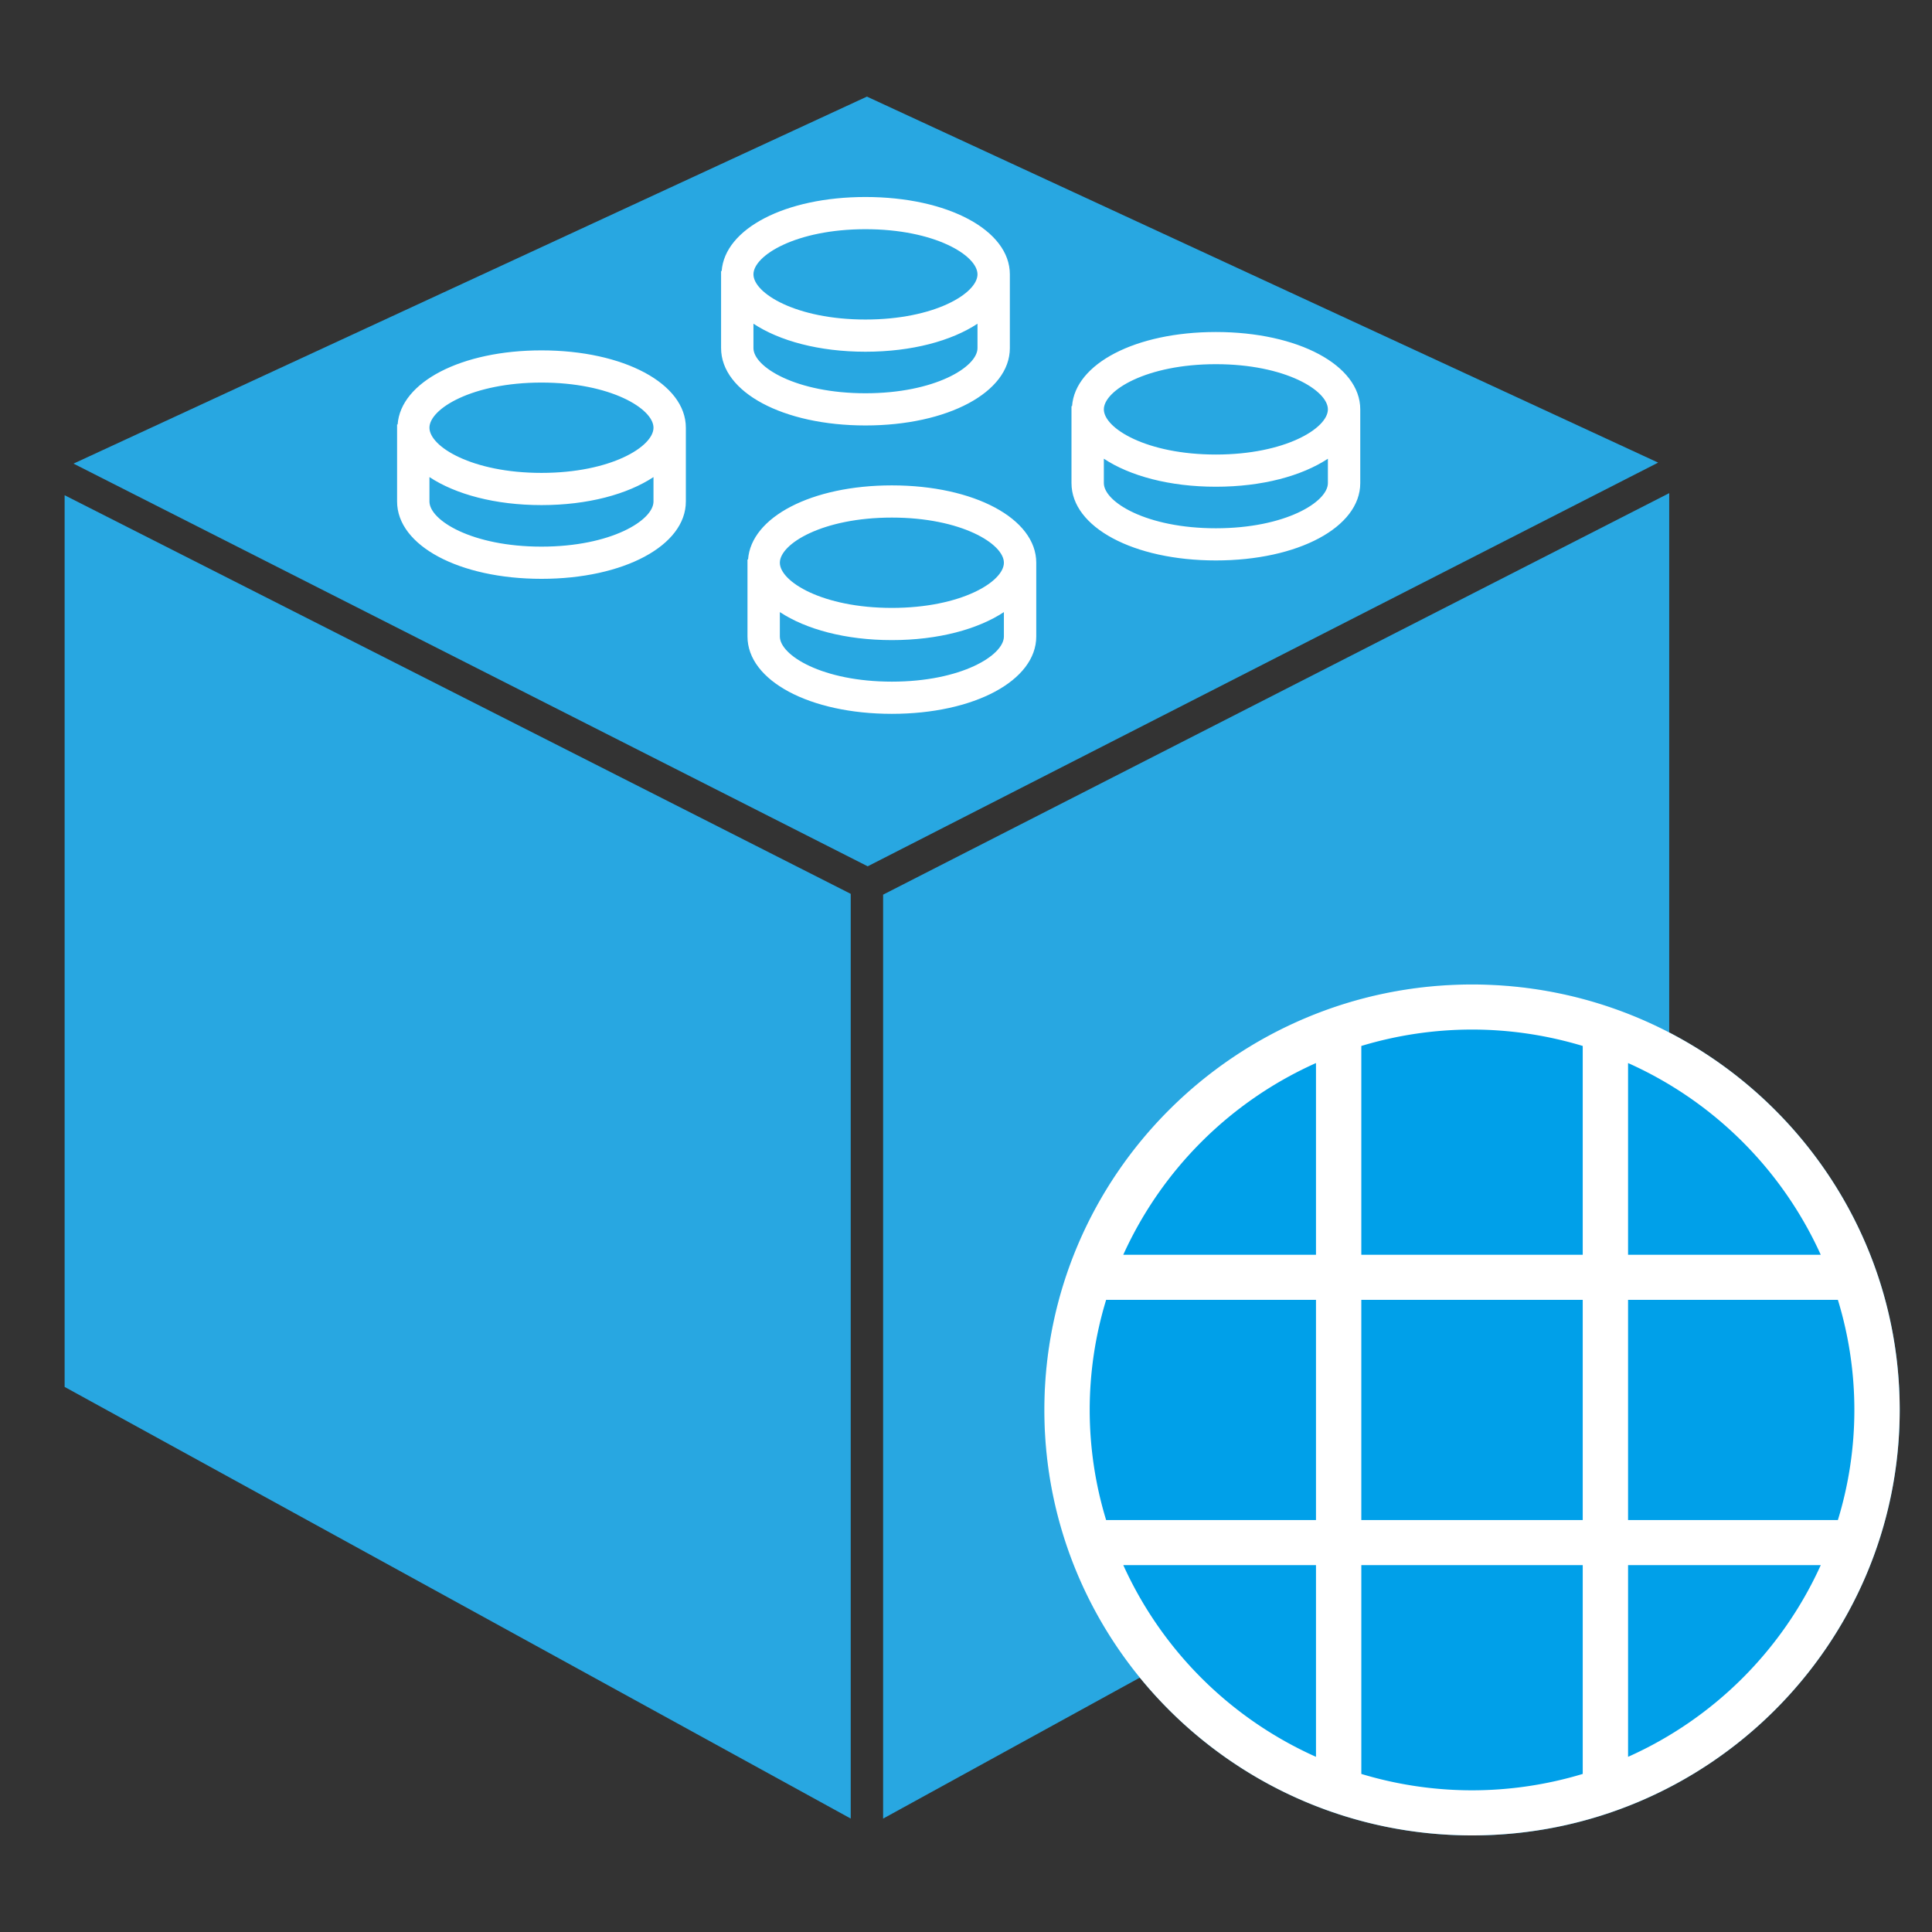
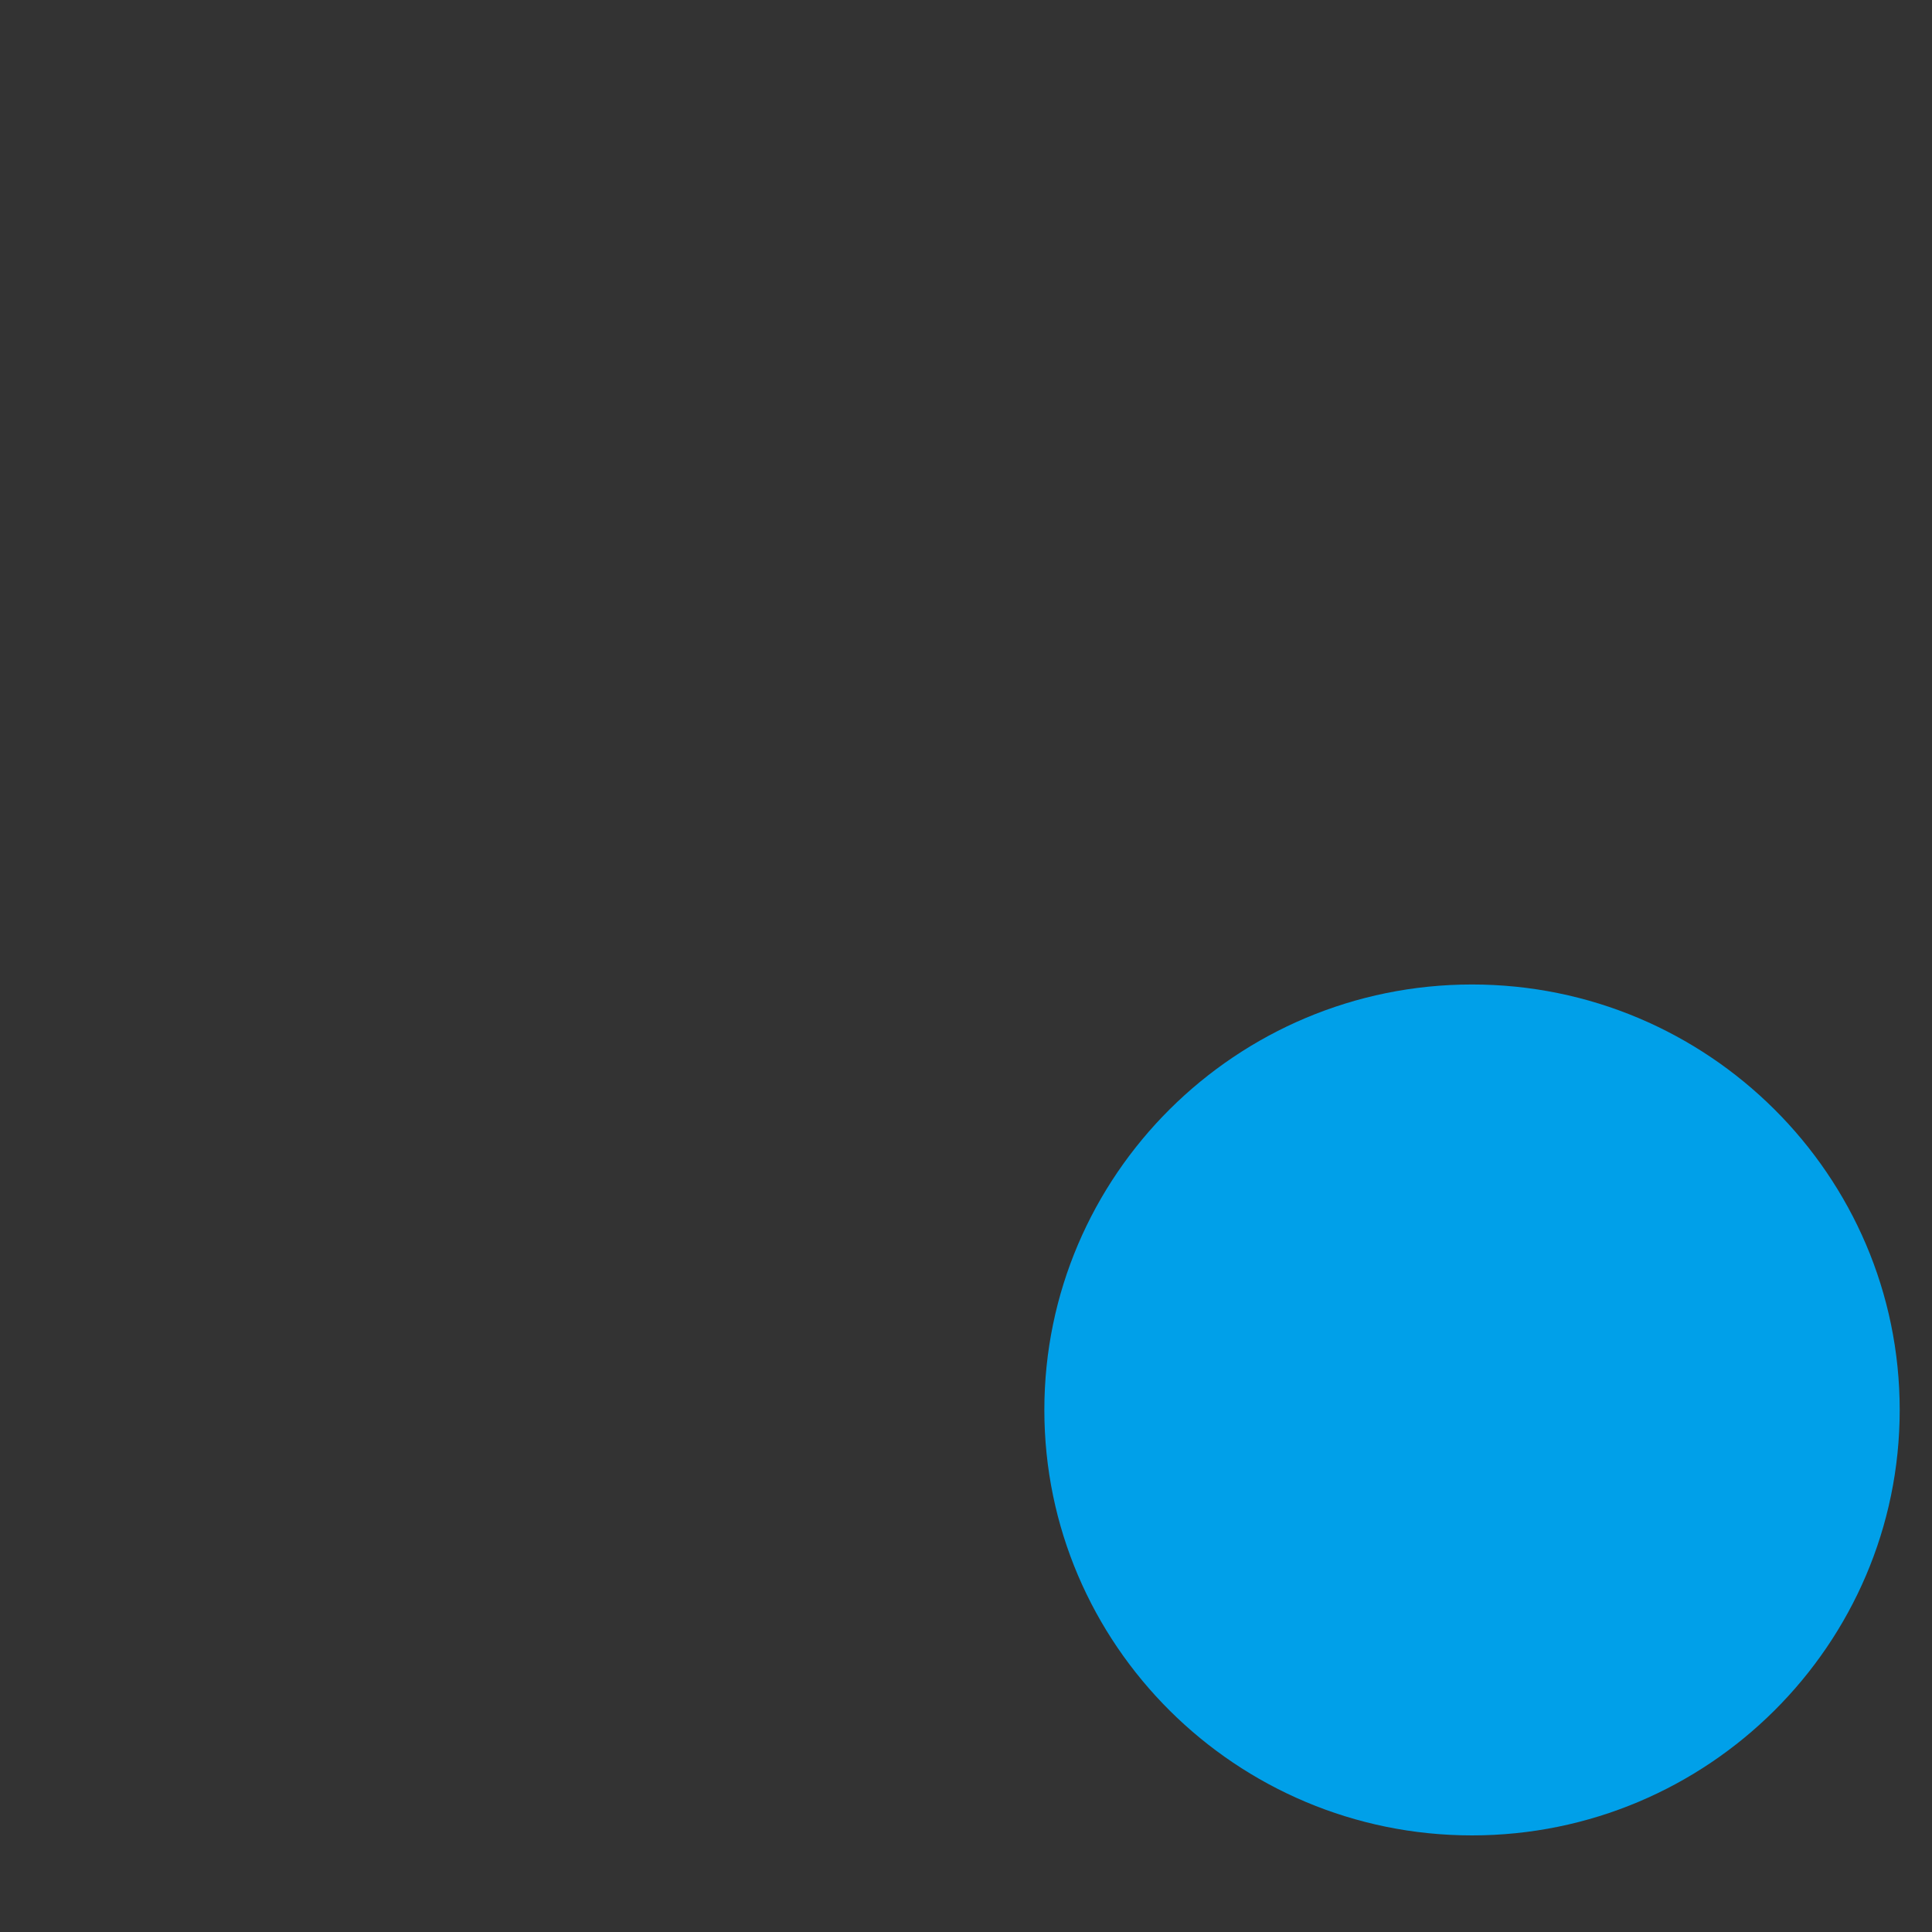
<svg xmlns="http://www.w3.org/2000/svg" t="1763029907666" class="icon" viewBox="0 0 1024 1024" version="1.1" p-id="121839" width="200" height="200">
  <rect x="0" y="0" width="1024" height="1024" fill="#333333" stroke="none" />
-   <path d="M468.07 963.891V474.18l416.649-212.804v473.719L468.07 963.891zM38.963 245.726L459.486 51.2l419.362 193.997-418.953 213.965L38.963 245.726zM450.901 963.874L34.253 735.095V262.485L450.901 473.754v490.121z" fill="#28A7E1" p-id="121840" />
-   <path d="M644.437 297.045c-43.622 0-76.527-17.613-76.527-40.994v-40.806h0.307c1.621-22.494 33.707-39.27 76.22-39.27 43.622 0 76.527 17.63 76.527 40.994v39.083c0 23.381-32.905 40.994-76.527 40.994z m0-104.021c-36.779 0-59.375 13.943-59.375 23.945 0 10.001 22.596 23.945 59.375 23.945 36.779 0 59.375-13.943 59.375-23.945 0-10.001-22.596-23.945-59.375-23.945z m59.375 50.108c-13.807 9.097-34.748 14.848-59.375 14.848s-45.568-5.751-59.375-14.848v12.919c0 10.001 22.596 23.945 59.375 23.945 36.779 0 59.375-13.943 59.375-23.945v-12.919z m-231.117 135.219c-43.605 0-76.51-17.63-76.51-41.011v-40.806h0.307c1.621-22.477 33.707-39.27 76.203-39.27 43.639 0 76.544 17.63 76.544 40.994v39.083c0 23.381-32.905 41.011-76.544 41.011z m0-104.021c-36.762 0-59.358 13.926-59.358 23.927s22.596 23.945 59.358 23.945c36.796 0 59.392-13.943 59.392-23.945 0-10.001-22.596-23.927-59.392-23.927z m59.392 50.091c-13.807 9.097-34.748 14.848-59.392 14.848-24.627 0-45.551-5.751-59.358-14.848v12.919c0 10.001 22.596 23.945 59.358 23.945 36.796 0 59.392-13.943 59.392-23.945v-12.919z m-73.37-98.918c-43.622 0-76.527-17.63-76.527-40.994V143.667h0.307c1.638-22.477 33.724-39.253 76.22-39.253 43.622 0 76.527 17.63 76.527 40.994v39.1c0 23.364-32.905 40.994-76.527 40.994z m0-104.021c-36.779 0-59.375 13.926-59.375 23.927s22.596 23.945 59.375 23.945c36.779 0 59.375-13.943 59.375-23.945 0-10.001-22.596-23.927-59.375-23.927z m59.375 50.091c-13.807 9.097-34.748 14.848-59.375 14.848s-45.568-5.751-59.375-14.848v12.937c0 9.984 22.596 23.927 59.375 23.927 36.779 0 59.375-13.943 59.375-23.927v-12.937z m-231.1 135.219c-43.622 0-76.527-17.63-76.527-40.994v-40.823h0.29c1.638-22.477 33.724-39.27 76.237-39.27 43.622 0 76.527 17.63 76.527 40.994v39.1c0 23.364-32.905 40.994-76.527 40.994z m0-104.021c-36.779 0-59.375 13.926-59.375 23.927s22.596 23.945 59.375 23.945c36.796 0 59.375-13.943 59.375-23.945 0-10.001-22.579-23.927-59.375-23.927z m59.375 50.091c-13.807 9.097-34.748 14.848-59.375 14.848s-45.568-5.751-59.375-14.848v12.937c0 10.001 22.596 23.927 59.375 23.927 36.796 0 59.375-13.926 59.375-23.927v-12.937z" fill="#FFFFFF" p-id="121841" />
  <path d="M780.203 972.8c-124.979 0-226.679-101.154-226.679-225.502s101.7-225.502 226.679-225.502 226.679 101.154 226.679 225.502S905.182 972.8 780.203 972.8z" fill="#00A0E9" p-id="121842" />
-   <path d="M780.203 521.796c-124.996 0-226.679 101.154-226.679 225.502S655.206 972.8 780.203 972.8c124.979 0 226.679-101.154 226.679-225.502s-101.7-225.502-226.679-225.502z m82.705 167.151h111.206a199.27 199.27 0 0 1 0 116.719h-111.206v-116.719z m-24.03 116.719h-117.35v-116.719h117.35v116.719z m126.157-140.612h-102.127v-101.615a203.076 203.076 0 0 1 102.127 101.615z m-126.157-110.677v110.677h-117.35v-110.677a203.093 203.093 0 0 1 58.675-8.687c20.395 0 40.09 3.089 58.675 8.687z m-141.38 9.062v101.615h-102.144a203.179 203.179 0 0 1 102.144-101.615z m-111.223 125.508h111.223v116.719h-111.223a199.953 199.953 0 0 1 0-116.719z m9.097 140.612h102.127v101.598a203.093 203.093 0 0 1-102.127-101.598z m126.157 110.66v-110.66h117.35v110.66a203.179 203.179 0 0 1-58.675 8.687 203.093 203.093 0 0 1-58.675-8.687z m141.38-9.062v-101.598h102.127a203.093 203.093 0 0 1-102.127 101.598z" fill="#FFFFFF" p-id="121843" />
</svg>